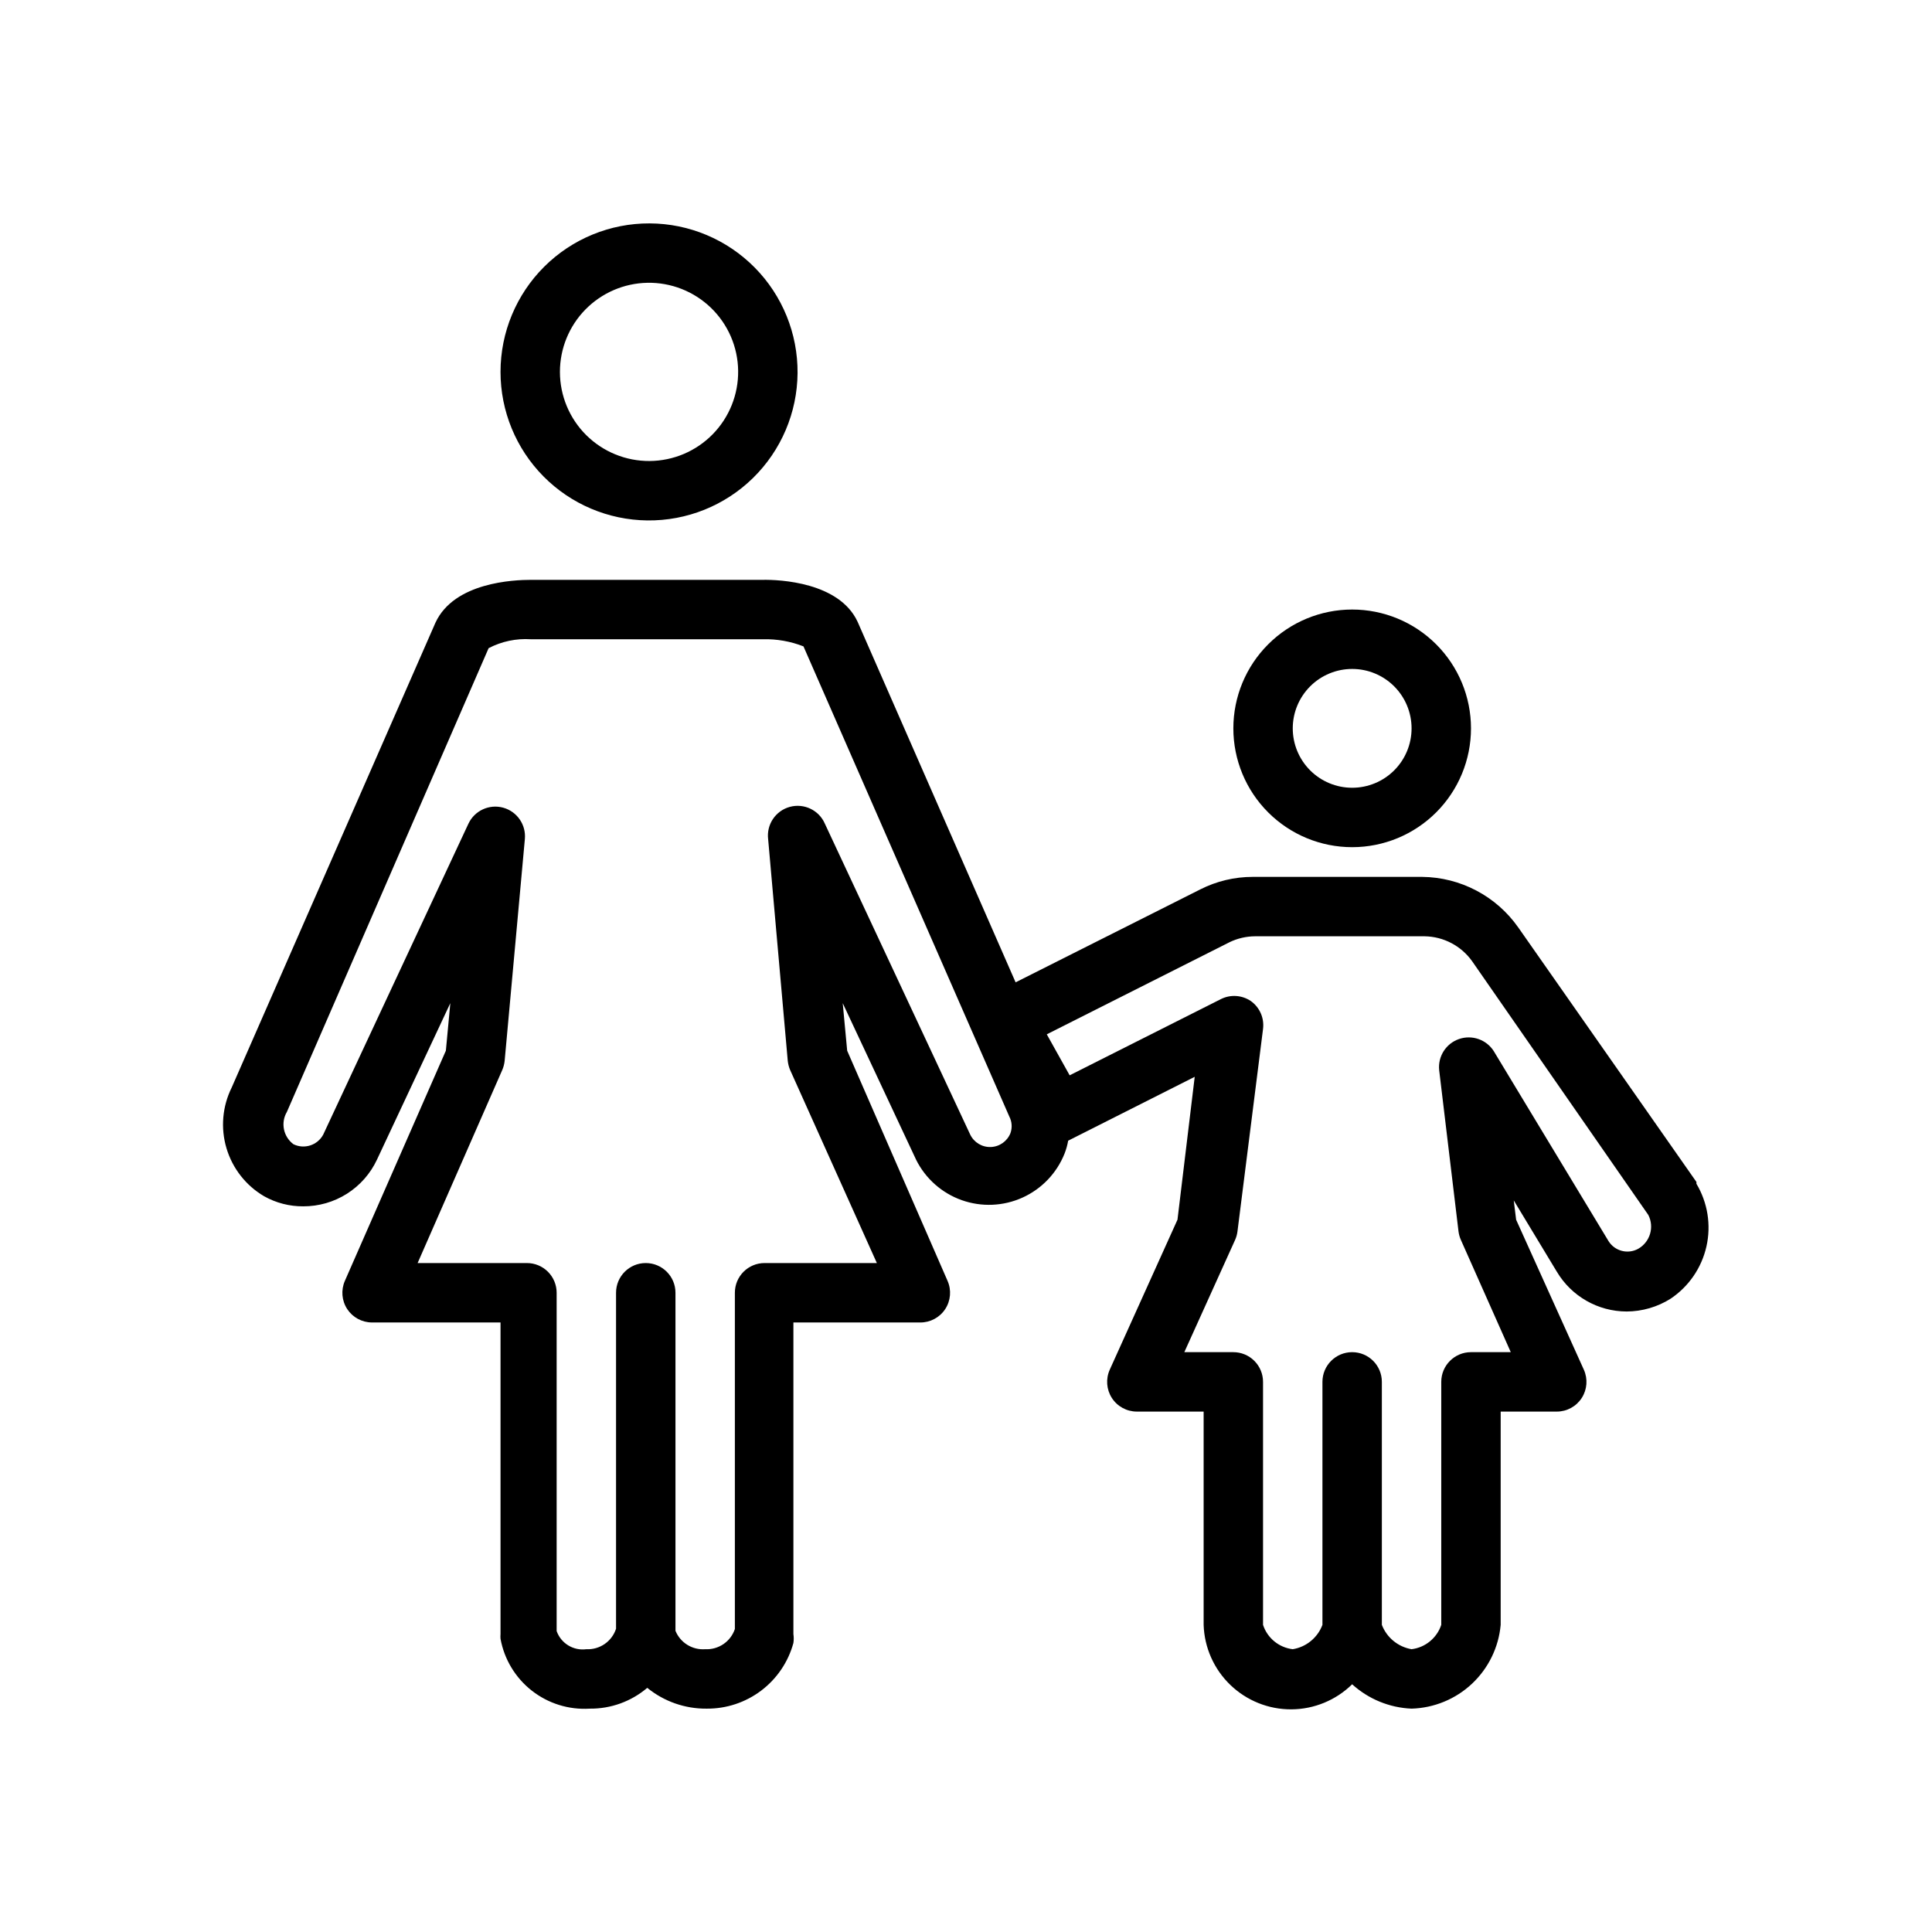
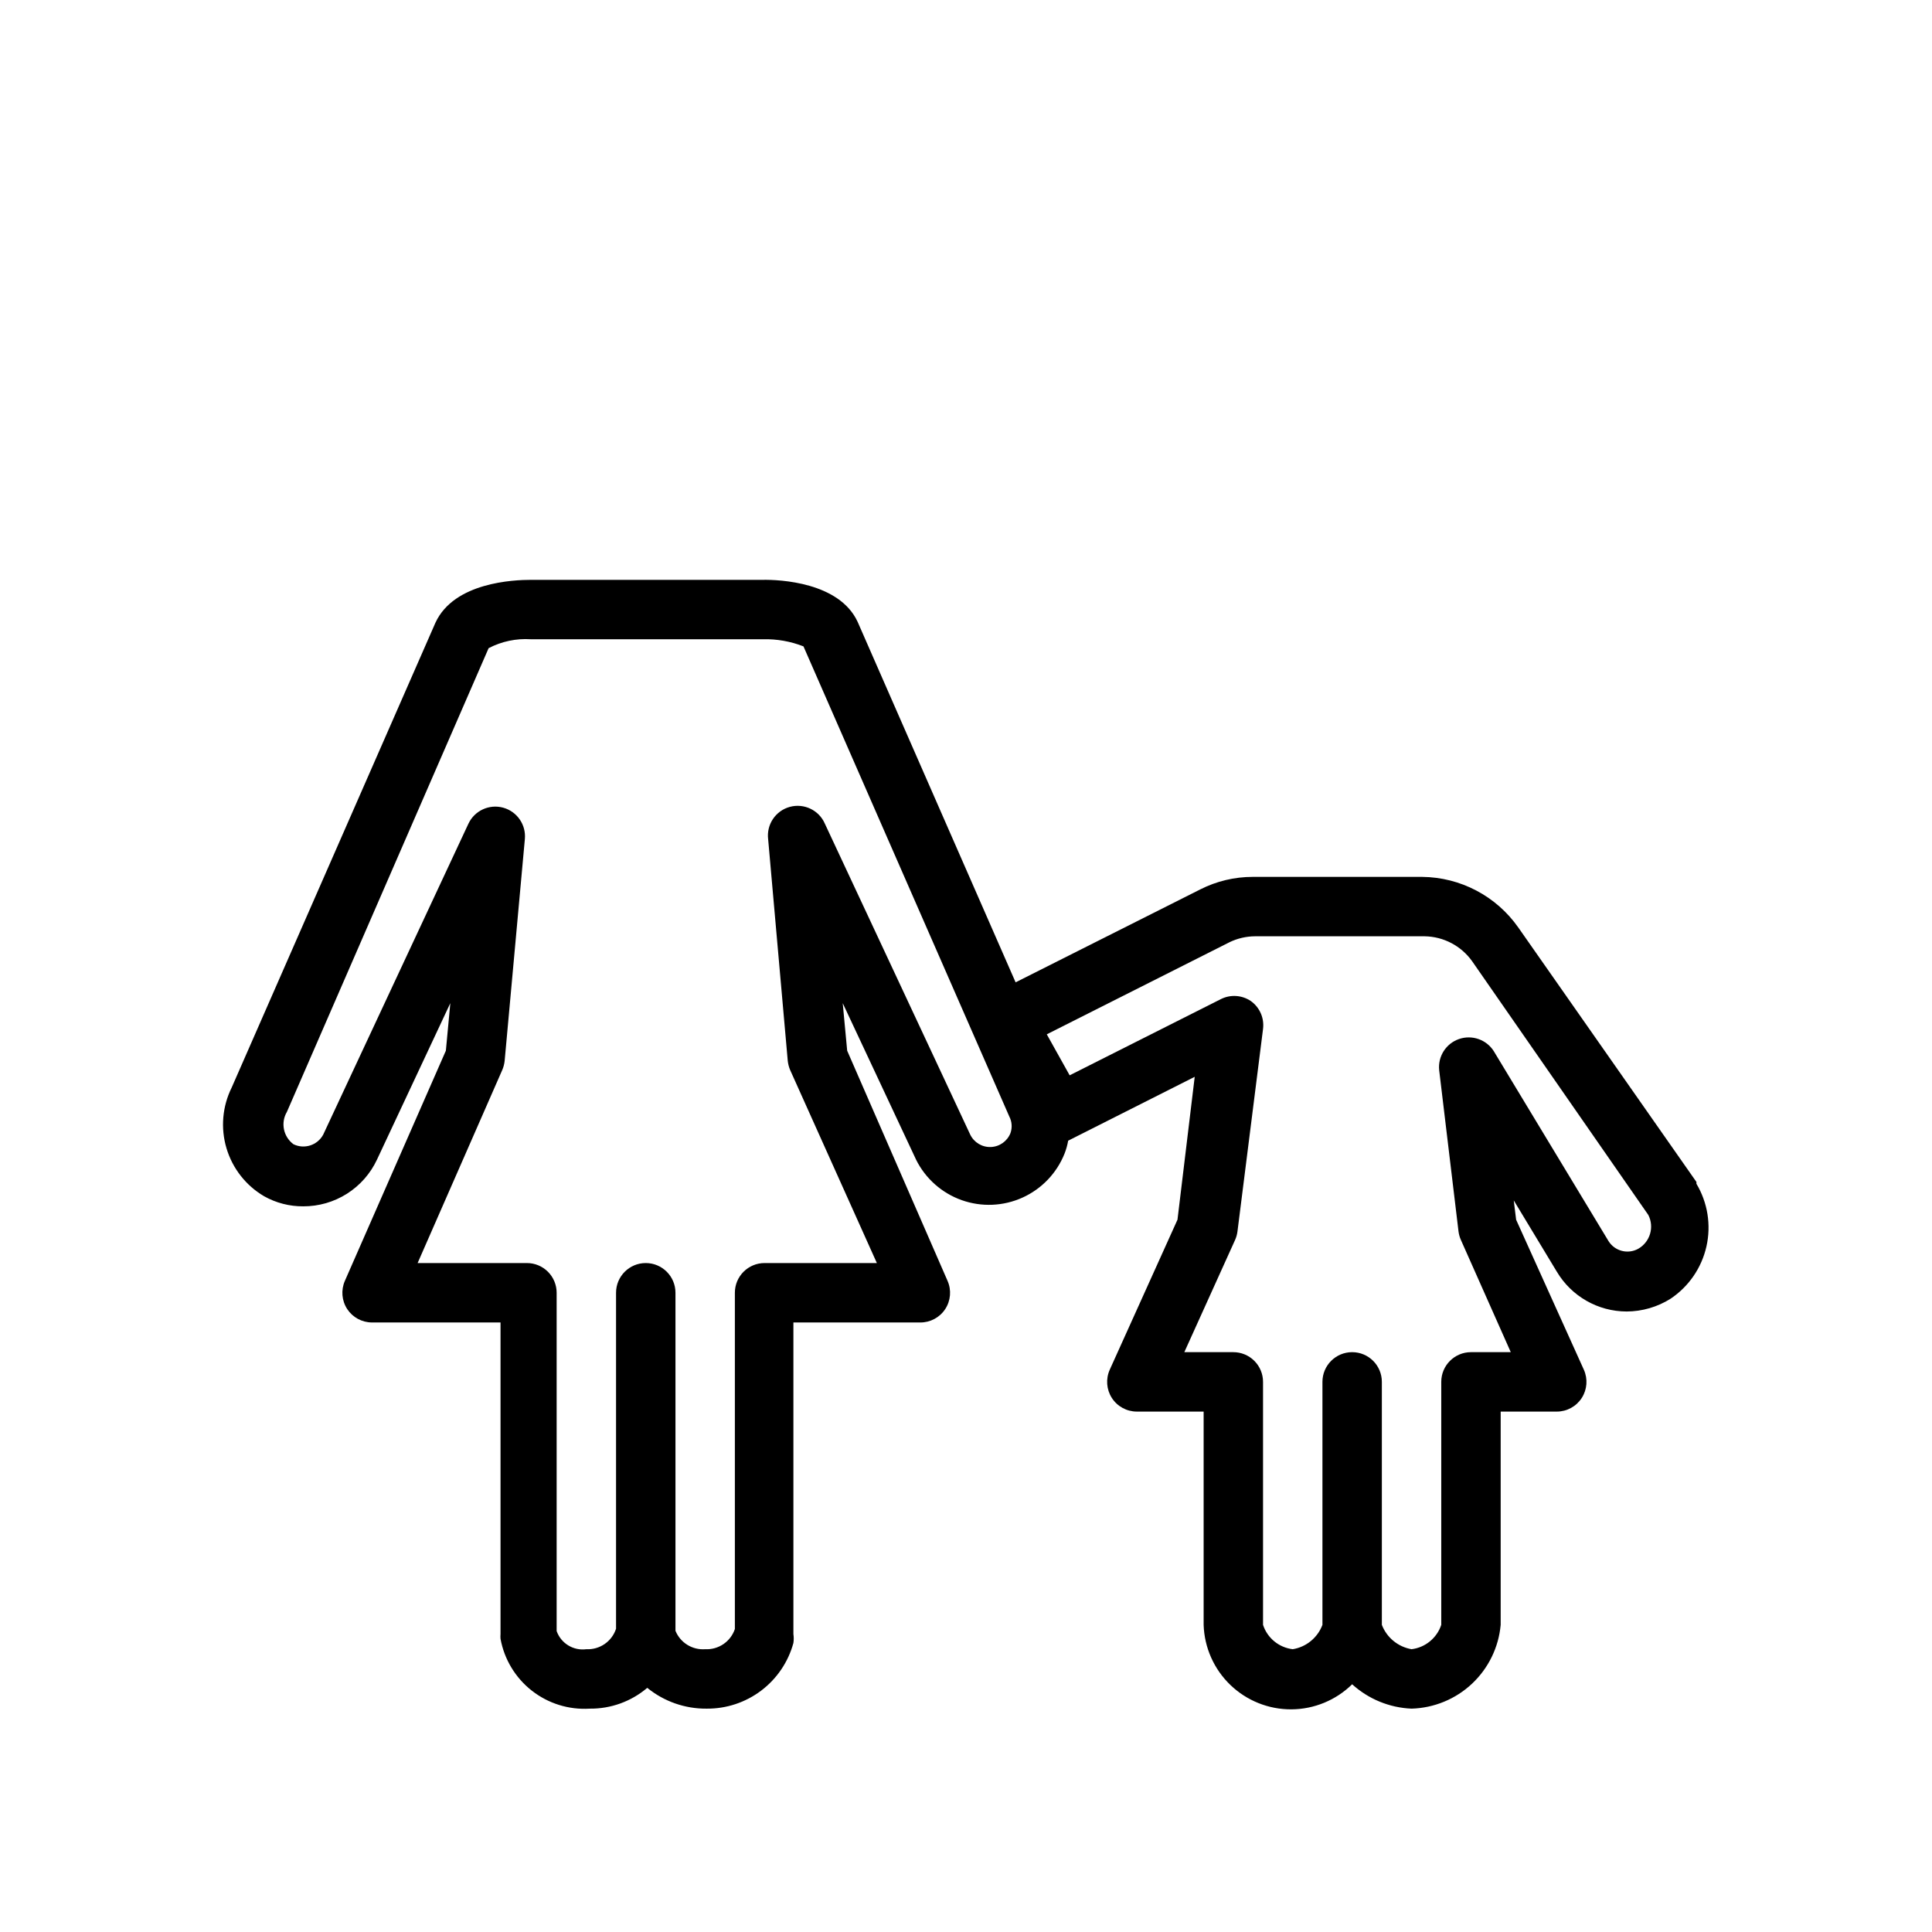
<svg xmlns="http://www.w3.org/2000/svg" fill="#000000" width="800px" height="800px" version="1.1" viewBox="144 144 512 512">
  <g>
-     <path d="m315.53 281.92c10.465 0.125 20.551-3.922 28.023-11.246 7.477-7.328 11.723-17.328 11.809-27.797 0.082-10.465-4.004-20.531-11.359-27.977-7.356-7.445-17.375-11.656-27.84-11.699-10.465-0.039-20.52 4.086-27.934 11.473-7.418 7.387-11.586 17.422-11.586 27.887 0 10.355 4.082 20.297 11.359 27.664 7.281 7.371 17.172 11.57 27.527 11.695zm0-62.977c6.289-0.125 12.367 2.262 16.891 6.637 4.523 4.371 7.113 10.367 7.195 16.66 0.086 6.289-2.344 12.352-6.746 16.844-4.402 4.492-10.418 7.043-16.707 7.086-6.289 0.043-12.336-2.426-16.801-6.856-4.465-4.434-6.973-10.465-6.977-16.754 0-6.184 2.422-12.121 6.75-16.535 4.328-4.414 10.215-6.957 16.395-7.082z" />
-     <path d="m502.34 368.51c8.352 0 16.359-3.32 22.266-9.223 5.902-5.906 9.223-13.914 9.223-22.266 0-8.352-3.32-16.363-9.223-22.266-5.906-5.906-13.914-9.223-22.266-9.223-8.352 0-16.363 3.316-22.266 9.223-5.906 5.902-9.223 13.914-9.223 22.266 0 8.352 3.316 16.359 9.223 22.266 5.902 5.902 13.914 9.223 22.266 9.223zm0-47.23v-0.004c4.176 0 8.18 1.66 11.133 4.613s4.609 6.957 4.609 11.133c0 4.176-1.656 8.18-4.609 11.133s-6.957 4.609-11.133 4.609c-4.176 0-8.18-1.656-11.133-4.609s-4.613-6.957-4.613-11.133c0-4.176 1.66-8.18 4.613-11.133s6.957-4.613 11.133-4.613z" />
    <path d="m593.57 457.7v-0.473l-47.23-67.465v0.004c-5.828-8.293-15.293-13.273-25.426-13.383h-44.949c-4.816 0-9.562 1.133-13.855 3.305l-48.965 24.641-41.879-95.566c-4.879-10.469-20.625-11.18-25.191-11.098h-61.32c-4.566 0-20.387 0.629-25.348 11.336l-54.004 123.2c-2.481 4.996-2.977 10.75-1.383 16.094 1.59 5.348 5.152 9.895 9.965 12.719 3.168 1.781 6.75 2.703 10.391 2.676 4.094 0.012 8.105-1.145 11.562-3.332 3.457-2.191 6.219-5.32 7.957-9.027l19.445-41.484-1.18 12.594-26.766 61.008c-1.07 2.438-0.832 5.254 0.629 7.481 1.449 2.199 3.902 3.527 6.535 3.539h34.086v82.578c-0.039 0.422-0.039 0.844 0 1.262 0.992 5.438 3.941 10.324 8.293 13.734s9.805 5.106 15.324 4.766c5.586 0.066 11.012-1.891 15.27-5.512 4.445 3.617 10.016 5.566 15.746 5.512 5.215 0.043 10.297-1.641 14.453-4.785 4.16-3.148 7.16-7.582 8.531-12.613 0.117-0.781 0.117-1.578 0-2.363v-82.578h33.613c2.66 0.016 5.148-1.316 6.613-3.539 1.461-2.227 1.699-5.043 0.629-7.481l-26.605-61.008-1.18-12.594 19.445 41.484h-0.004c2.488 5 6.82 8.844 12.082 10.715 5.266 1.871 11.047 1.629 16.137-0.68 5.086-2.305 9.082-6.496 11.141-11.688 0.426-1.098 0.742-2.231 0.945-3.387l33.535-16.926-4.566 37.863-17.949 39.754v0.004c-1.09 2.426-0.883 5.238 0.551 7.477 1.445 2.254 3.938 3.617 6.613 3.621h17.715v56.523c0.195 6.023 2.734 11.734 7.078 15.914 4.344 4.184 10.148 6.504 16.176 6.473 6.027-0.035 11.805-2.418 16.105-6.644 4.328 3.93 9.902 6.215 15.742 6.457 5.973-0.172 11.676-2.523 16.027-6.613 4.352-4.094 7.051-9.637 7.59-15.586v-56.523h14.879c2.676-0.004 5.168-1.367 6.613-3.621 1.434-2.238 1.641-5.051 0.551-7.477l-17.949-39.754-0.629-5.117 11.414 18.895v-0.004c3.879 6.527 10.906 10.535 18.5 10.551 4.121-0.016 8.16-1.191 11.648-3.387 4.828-3.231 8.23-8.195 9.504-13.863 1.277-5.672 0.324-11.613-2.656-16.602zm-181.77-13.461c-0.836 2.18-2.891 3.644-5.223 3.731-2.328 0.086-4.488-1.227-5.481-3.336l-38.496-82.34c-1.555-3.594-5.512-5.492-9.289-4.465s-6.223 4.672-5.746 8.559l5.195 58.723c0.09 0.84 0.301 1.664 0.629 2.441l22.988 51.168h-29.758c-4.348 0-7.871 3.523-7.871 7.871v89.113c-1.125 3.348-4.344 5.535-7.871 5.352-3.406 0.254-6.586-1.719-7.871-4.879v-89.586c0-4.348-3.527-7.871-7.875-7.871-4.348 0-7.871 3.523-7.871 7.871v89.035c-1.098 3.379-4.324 5.606-7.871 5.43-3.43 0.461-6.711-1.543-7.871-4.801v-89.664c0-2.086-0.832-4.09-2.309-5.566-1.477-1.477-3.477-2.305-5.566-2.305h-28.969l22.434-51.168h0.004c0.328-0.777 0.539-1.602 0.629-2.441l5.352-58.727v0.004c0.367-3.809-2.055-7.332-5.746-8.348-3.695-1.012-7.582 0.781-9.211 4.254l-38.492 82.418c-1.531 2.809-4.996 3.918-7.871 2.519-2.691-1.992-3.441-5.699-1.734-8.582l53.453-122.88c3.438-1.797 7.305-2.613 11.176-2.363h61.48c3.688-0.098 7.356 0.543 10.785 1.891l54.555 124.61c0.691 1.34 0.805 2.902 0.312 4.328zm166.34 30.699v0.004c-2.75 1.52-6.211 0.621-7.871-2.047l-30.387-50.301v-0.004c-1.953-3.094-5.785-4.434-9.242-3.231-3.457 1.199-5.629 4.629-5.242 8.27l5.117 42.668c0.094 0.789 0.309 1.559 0.629 2.281l13.227 29.758h-10.547c-4.348 0-7.875 3.523-7.875 7.871v64.395c-1.156 3.488-4.219 6.004-7.871 6.453-3.578-0.617-6.566-3.066-7.871-6.453v-64.395c0-4.348-3.523-7.871-7.871-7.871-4.348 0-7.875 3.523-7.875 7.871v64.395c-1.277 3.406-4.277 5.867-7.871 6.453-3.656-0.434-6.731-2.953-7.871-6.453v-64.395c0-2.09-0.828-4.09-2.305-5.566-1.477-1.477-3.481-2.305-5.566-2.305h-12.988l13.461-29.758c0.324-0.723 0.535-1.492 0.629-2.281l6.769-53.609c0.367-2.871-0.871-5.715-3.227-7.398-2.336-1.582-5.34-1.793-7.871-0.551l-40.148 20.23-6.062-10.863 48.414-24.402v-0.004c2.109-1.02 4.422-1.559 6.769-1.574h44.949c5.012 0.074 9.688 2.531 12.594 6.613l46.68 67.227h0.004c1.652 3.227 0.473 7.184-2.68 8.977z" />
  </g>
</svg>